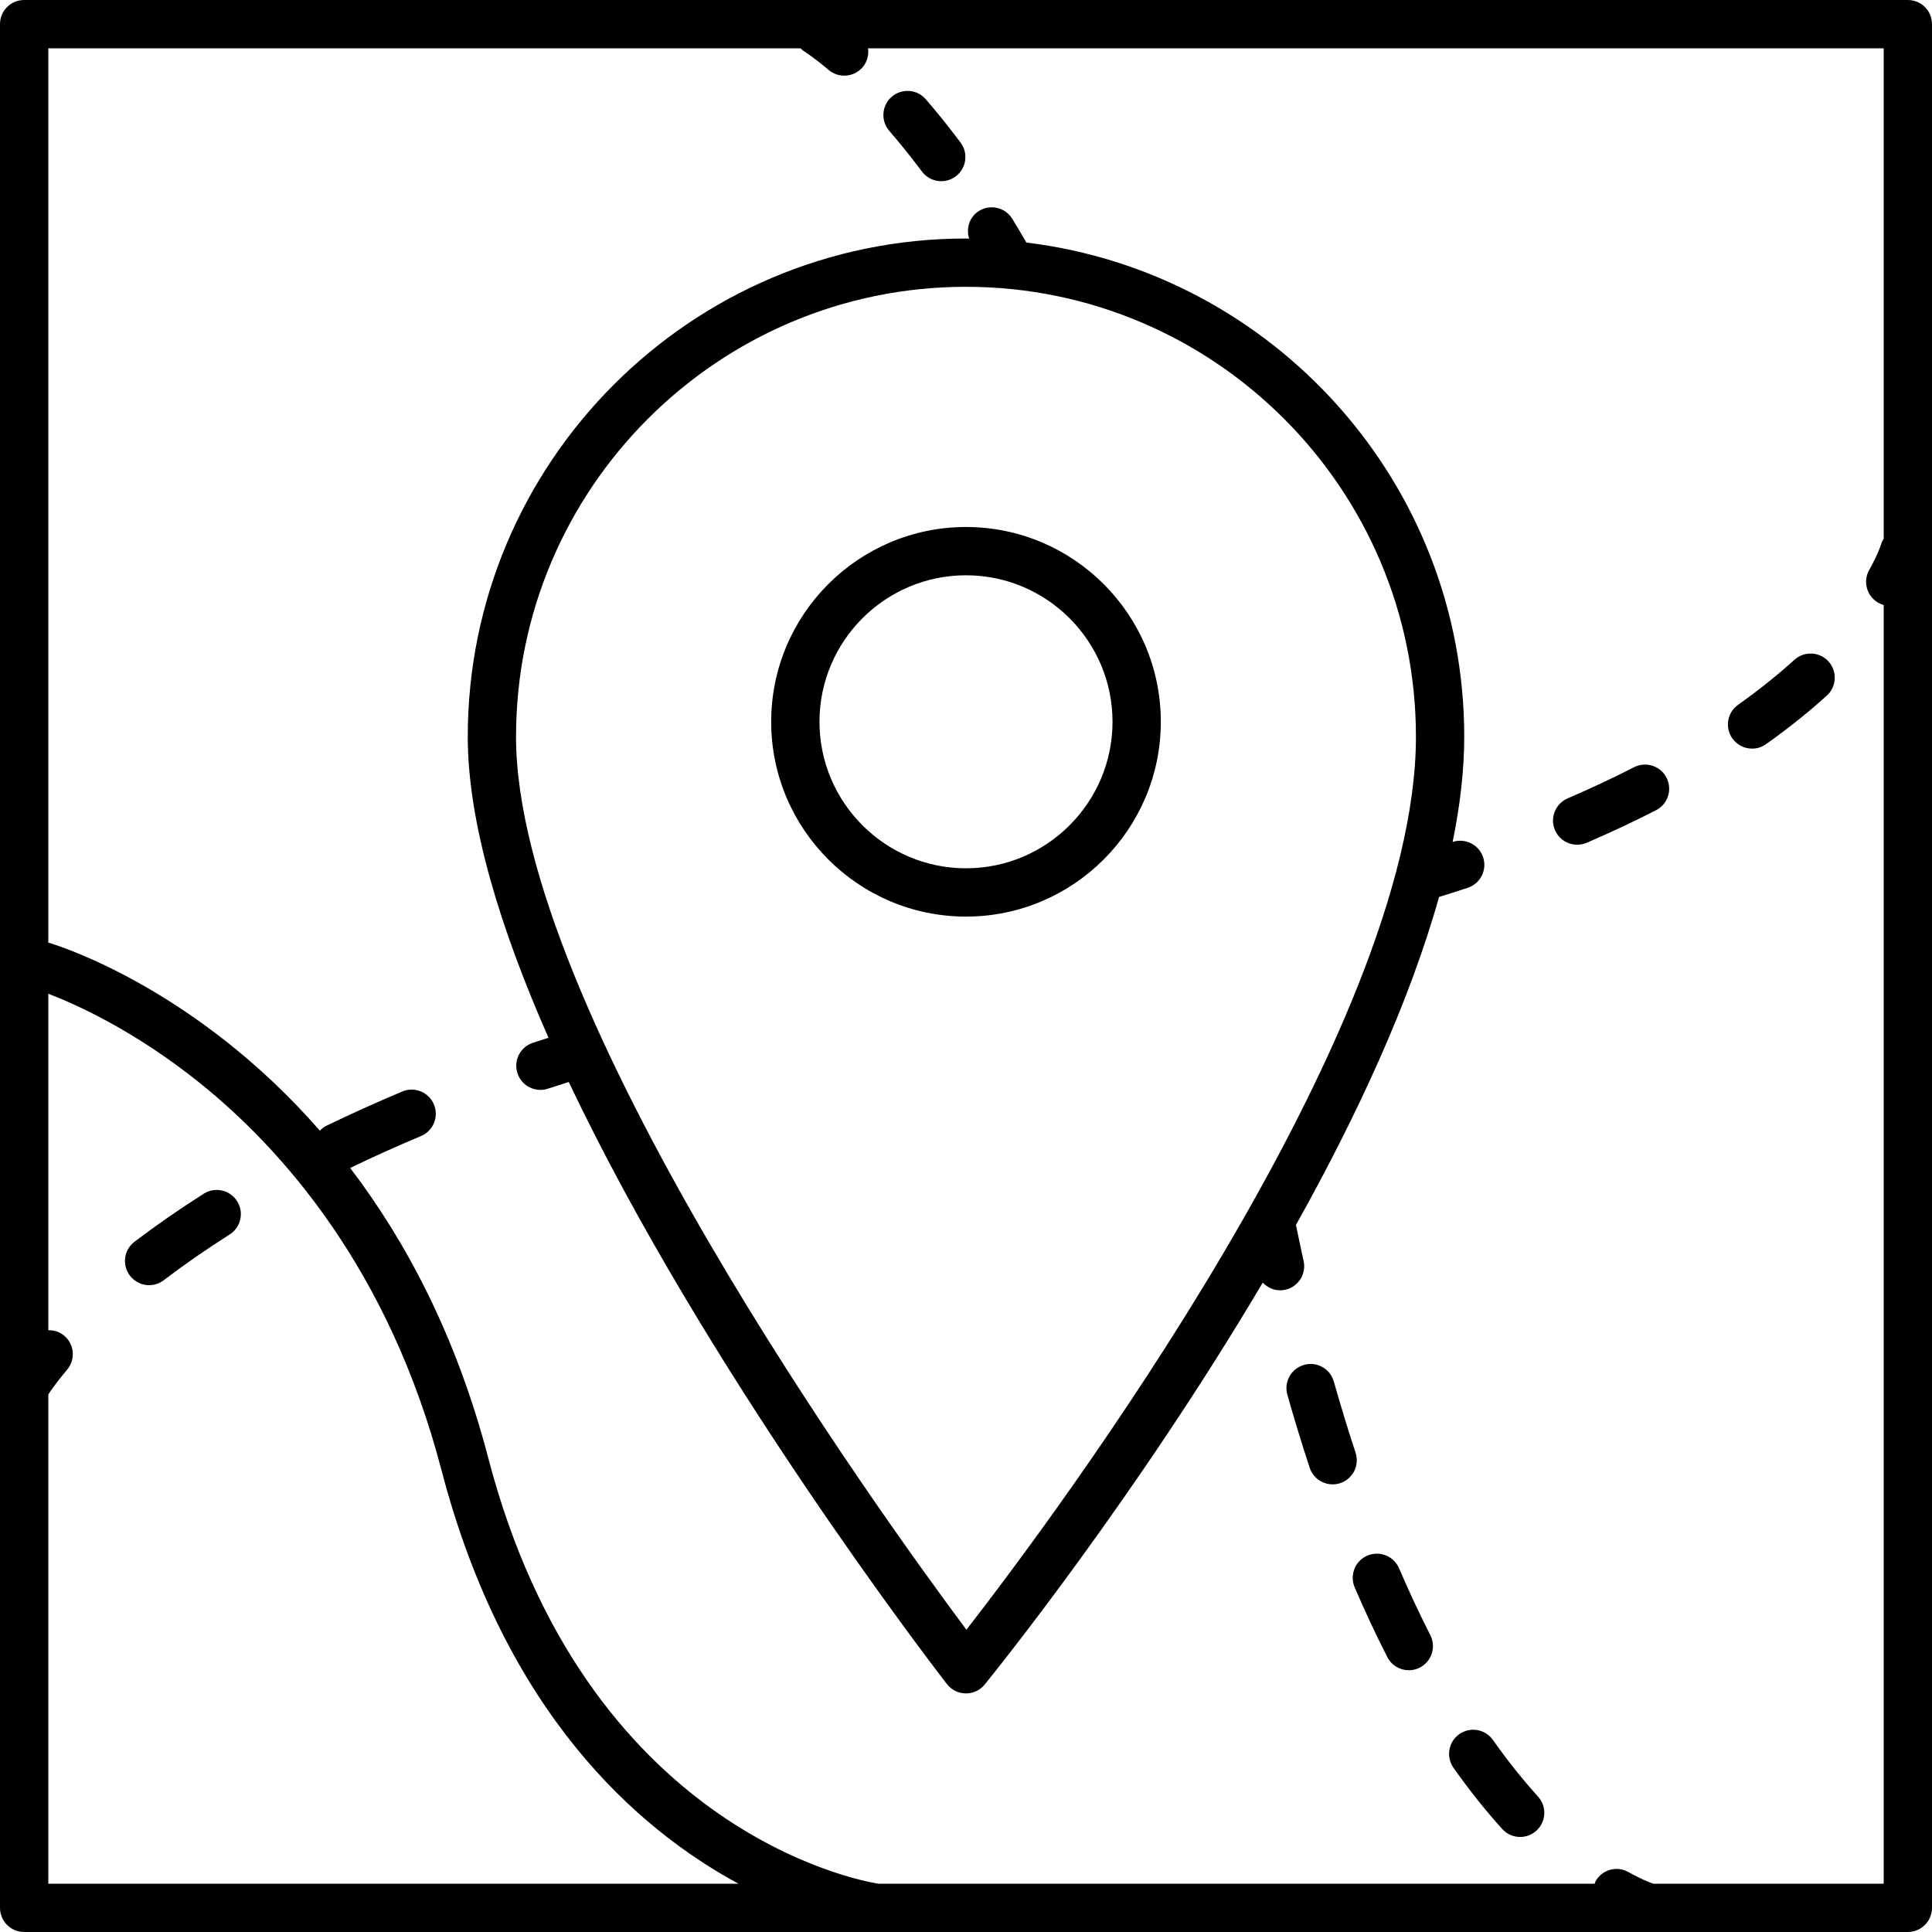
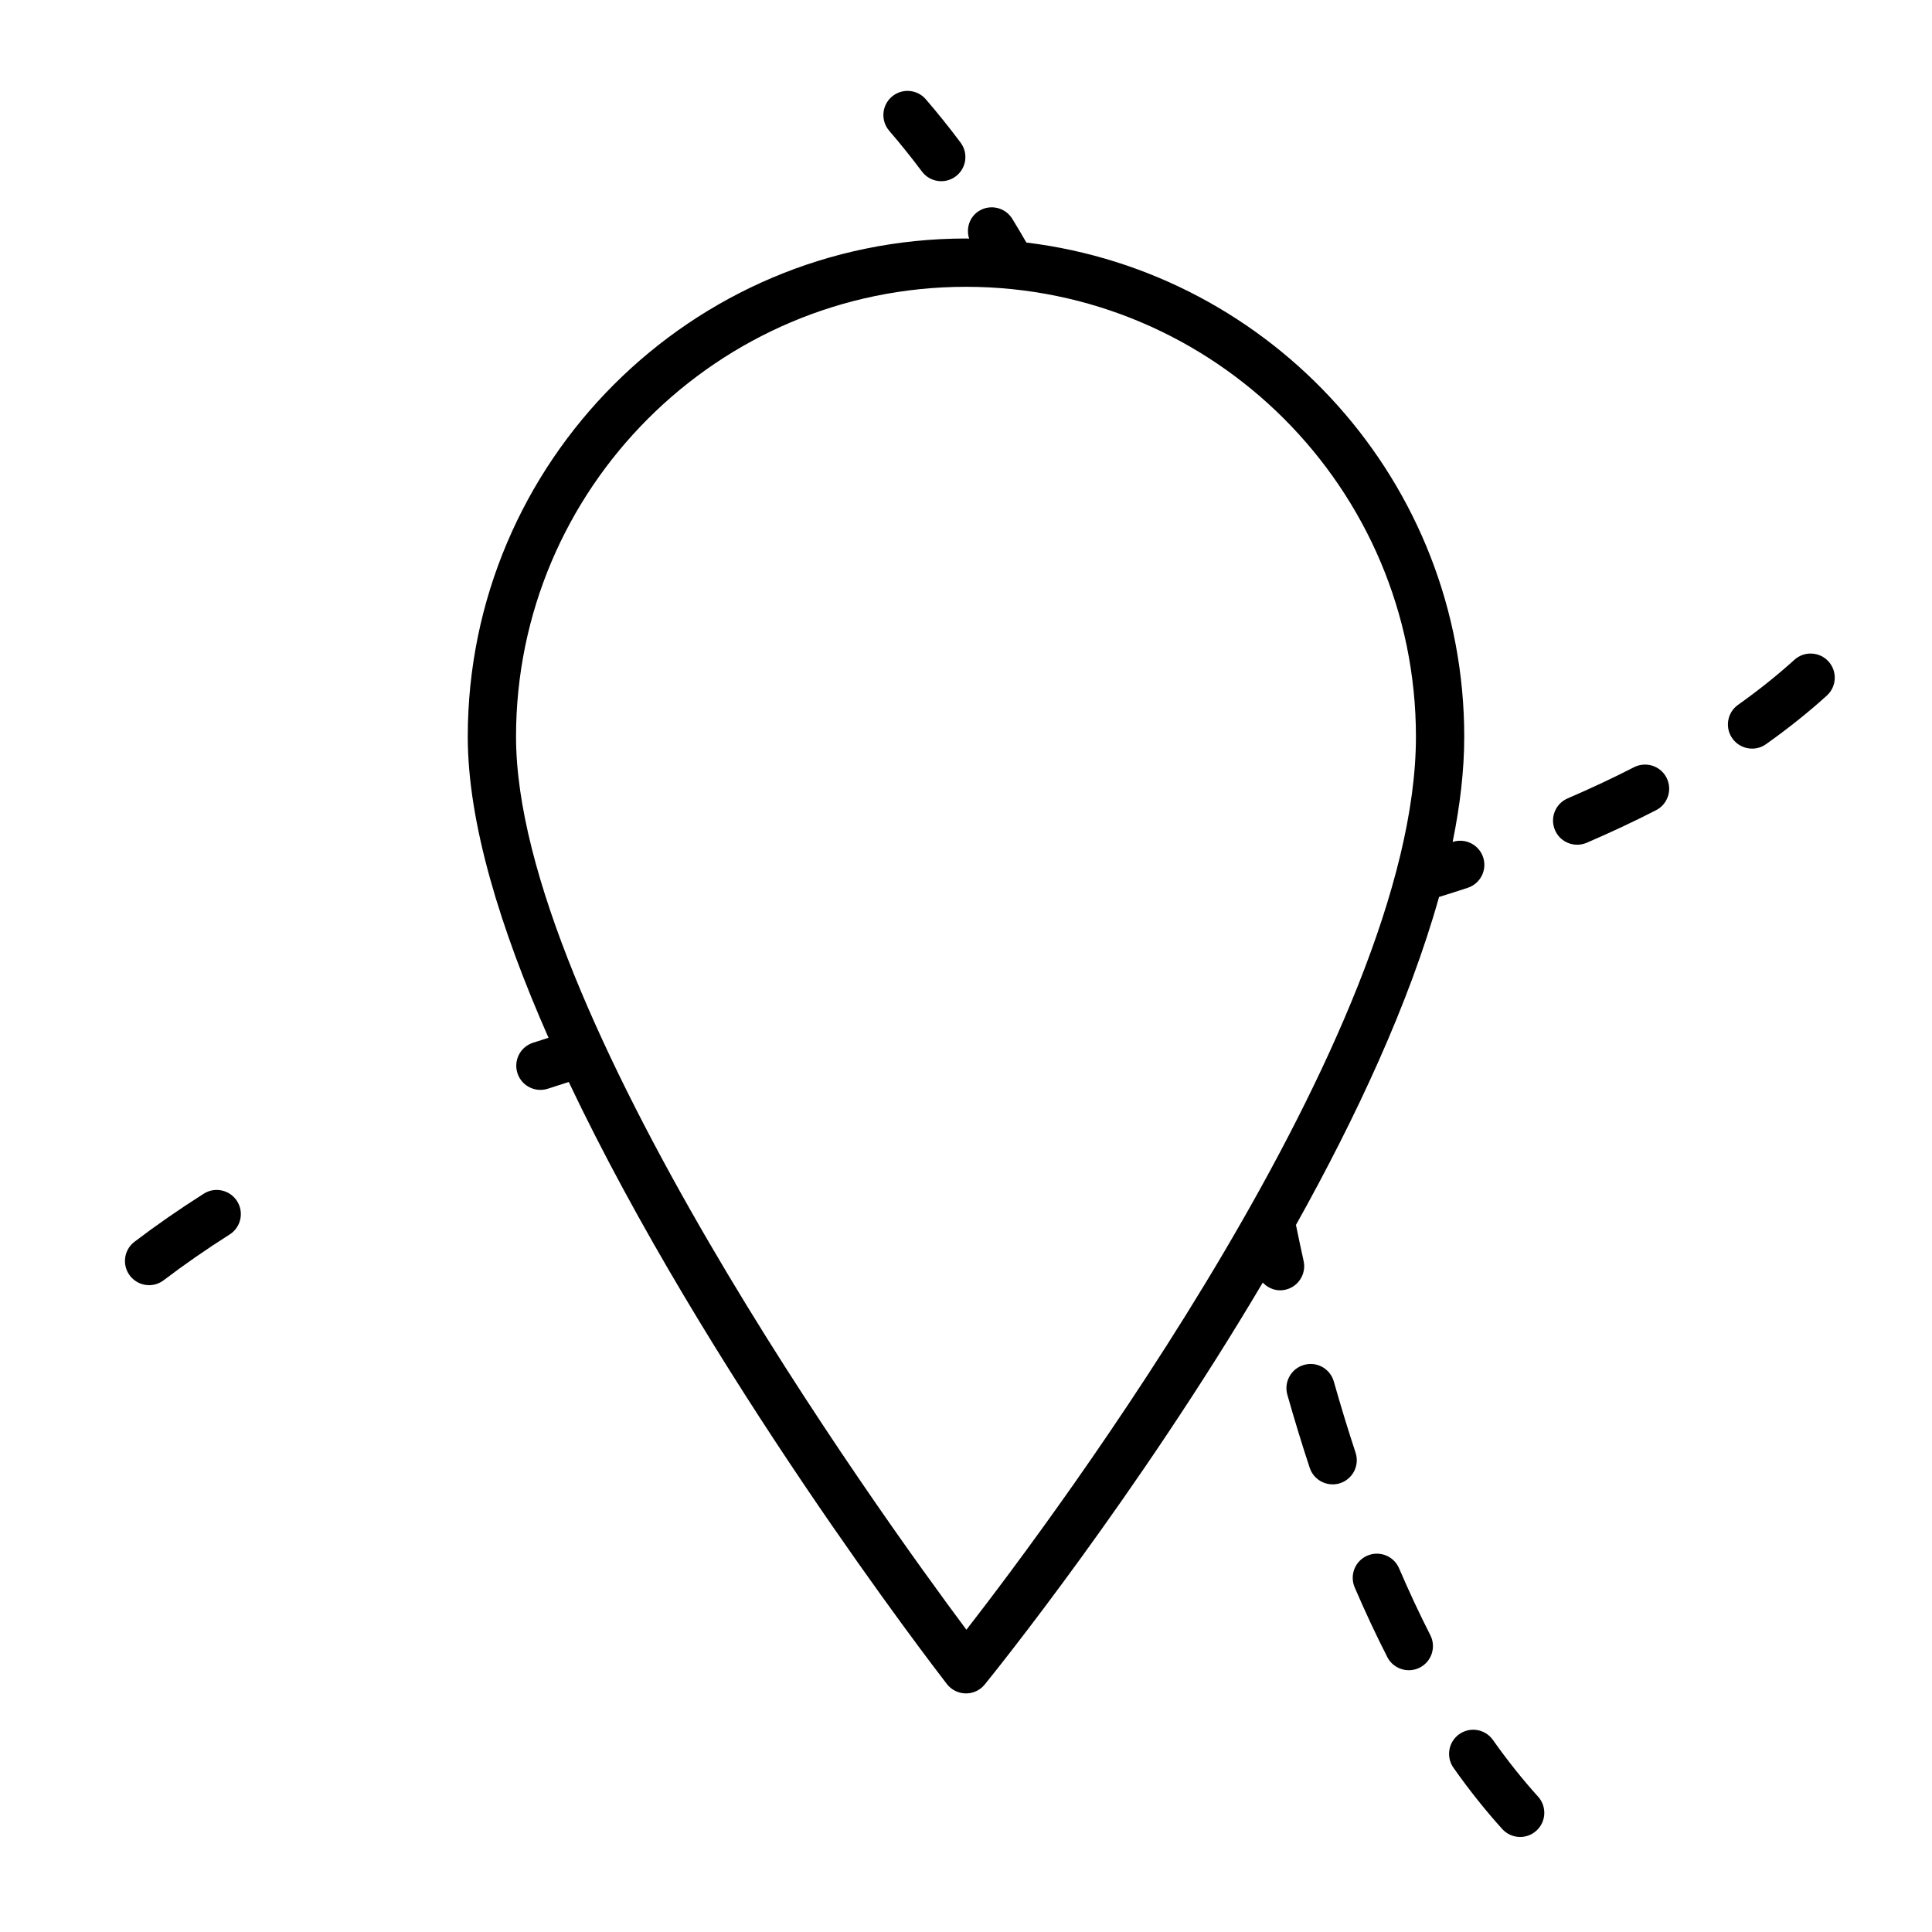
<svg xmlns="http://www.w3.org/2000/svg" width="80px" height="80px" viewBox="0 0 80 80" version="1.1">
  <title>icon-locations</title>
  <g id="------↳-Design" stroke="none" stroke-width="1" fill="none" fill-rule="evenodd">
    <g id="Frontpage" transform="translate(-704, -1782)" fill="#000000" fill-rule="nonzero">
      <g id="Section-Services" transform="translate(32, 1230)">
        <g id="Grid" transform="translate(0, 504)">
          <g id="Card" transform="translate(624, 0)">
            <g id="icon-locations" transform="translate(48, 48)">
-               <path d="M40,21.822 C35.551,21.822 31.933,25.439 31.933,29.887 C31.933,34.336 35.551,37.954 40,37.954 C44.448,37.954 48.067,34.336 48.067,29.887 C48.067,25.439 44.448,21.822 40,21.822 Z M40,35.954 C36.655,35.954 33.933,33.232 33.933,29.887 C33.933,26.543 36.655,23.821 40,23.821 C43.345,23.821 46.067,26.543 46.067,29.887 C46.067,33.232 43.345,35.954 40,35.954 Z" id="Shape" />
-               <path d="M79,0 L1,0 C0.448,0 0,0.447 0,1 L0,79 C0,79.552 0.448,80 1,80 L79,80 C79.552,80 80,79.552 80,79 L80,1 C80,0.447 79.552,0 79,0 L79,0 Z M2,57.744 C2.052,57.66 2.286,57.3 2.779,56.716 C3.135,56.294 3.082,55.663 2.659,55.307 C2.467,55.144 2.232,55.079 2,55.082 L2,41.148 C3.054,41.55 5.545,42.644 8.308,44.872 C11.656,47.569 16.103,52.535 18.282,60.878 C20.906,70.922 26.372,75.724 30.578,78 L2,78 L2,57.744 Z M68.46,78 C68.297,77.944 67.94,77.805 67.43,77.518 C66.948,77.245 66.339,77.417 66.068,77.899 C66.05,77.931 66.05,77.967 66.035,78 L36.365,78 C35.515,77.864 24.236,75.759 20.218,60.372 C18.893,55.298 16.8,51.38 14.5,48.363 C15.437,47.91 16.421,47.466 17.432,47.041 C17.942,46.827 18.181,46.241 17.967,45.731 C17.754,45.224 17.169,44.981 16.658,45.197 C15.57,45.654 14.509,46.133 13.502,46.622 C13.401,46.671 13.32,46.744 13.245,46.818 C8.082,40.908 2.396,39.148 2.033,39.041 C2.022,39.038 2.011,39.041 2,39.038 L2,2 L33.147,2 C33.185,2.03 33.21,2.071 33.253,2.096 C33.256,2.099 33.652,2.338 34.315,2.898 C34.503,3.056 34.732,3.133 34.96,3.133 C35.245,3.133 35.527,3.012 35.725,2.777 C35.914,2.553 35.979,2.27 35.943,2 L78,2 L78,22.304 C77.972,22.36 77.932,22.409 77.915,22.472 C77.914,22.475 77.794,22.9 77.4,23.601 C77.128,24.082 77.299,24.692 77.781,24.963 C77.851,25.003 77.925,25.03 78,25.052 L78,78 L68.46,78 Z" id="Shape" />
              <path d="M53.98,52.214 C53.875,51.738 53.772,51.254 53.671,50.76 C53.669,50.75 53.661,50.742 53.658,50.731 C56.148,46.276 58.353,41.548 59.588,37.141 C59.991,37.015 60.391,36.889 60.779,36.761 C61.303,36.587 61.587,36.021 61.413,35.496 C61.239,34.974 60.676,34.693 60.151,34.862 C60.46,33.347 60.631,31.886 60.631,30.507 C60.631,19.978 52.699,11.283 42.5,10.043 C42.305,9.708 42.11,9.372 41.916,9.06 C41.626,8.59 41.01,8.443 40.54,8.734 C40.142,8.98 39.995,9.456 40.13,9.882 C40.086,9.882 40.044,9.876 40,9.876 C28.624,9.876 19.369,19.131 19.369,30.507 C19.369,34.081 20.721,38.457 22.713,42.972 C22.497,43.041 22.275,43.11 22.063,43.181 C21.539,43.353 21.255,43.918 21.428,44.443 C21.567,44.864 21.957,45.13 22.378,45.13 C22.481,45.13 22.587,45.114 22.691,45.079 C22.972,44.986 23.263,44.895 23.551,44.803 C29.202,56.723 38.643,69.002 39.209,69.733 C39.396,69.974 39.683,70.117 39.989,70.121 L40,70.121 C40.301,70.121 40.586,69.985 40.776,69.751 C41.218,69.207 47.056,61.956 52.288,53.109 C52.473,53.303 52.725,53.429 53.002,53.429 C53.074,53.429 53.146,53.422 53.219,53.406 C53.758,53.287 54.099,52.754 53.98,52.214 L53.98,52.214 Z M40.017,67.484 C36.401,62.635 21.368,41.79 21.368,30.507 C21.368,20.233 29.726,11.876 40,11.876 C50.273,11.876 58.631,20.233 58.631,30.507 C58.631,42.77 43.665,62.787 40.017,67.484 Z" id="Shape" />
              <path d="M61.819,72.048 C61.501,71.597 60.878,71.489 60.425,71.808 C59.974,72.126 59.868,72.751 60.187,73.202 C60.837,74.123 61.516,74.975 62.205,75.736 C62.403,75.954 62.674,76.065 62.947,76.065 C63.186,76.065 63.426,75.98 63.617,75.806 C64.027,75.436 64.058,74.804 63.688,74.394 C63.052,73.692 62.424,72.903 61.819,72.048 L61.819,72.048 Z" id="Path" />
              <path d="M57.932,64.939 C57.714,64.432 57.126,64.198 56.619,64.415 C56.112,64.633 55.877,65.22 56.094,65.729 C56.527,66.736 56.981,67.708 57.445,68.615 C57.622,68.962 57.972,69.161 58.336,69.161 C58.489,69.161 58.645,69.126 58.79,69.052 C59.282,68.801 59.477,68.198 59.226,67.707 C58.783,66.838 58.348,65.907 57.932,64.939 L57.932,64.939 Z" id="Path" />
              <path d="M56.131,60.151 C55.823,59.218 55.523,58.237 55.231,57.207 C55.08,56.676 54.529,56.363 53.996,56.518 C53.465,56.668 53.156,57.22 53.306,57.752 C53.6,58.788 53.911,59.807 54.232,60.778 C54.371,61.198 54.761,61.464 55.182,61.464 C55.285,61.464 55.391,61.449 55.494,61.415 C56.019,61.241 56.304,60.676 56.131,60.151 L56.131,60.151 Z" id="Path" />
              <path d="M38.175,7.102 C38.371,7.365 38.672,7.503 38.976,7.503 C39.184,7.503 39.395,7.437 39.575,7.303 C40.017,6.972 40.106,6.345 39.775,5.904 C39.303,5.273 38.819,4.671 38.336,4.111 C37.975,3.691 37.344,3.647 36.926,4.006 C36.508,4.367 36.461,4.998 36.822,5.417 C37.275,5.943 37.73,6.509 38.175,7.102 Z" id="Path" />
              <path d="M67.661,31.769 C66.791,32.215 65.865,32.649 64.911,33.06 C64.404,33.279 64.17,33.867 64.389,34.374 C64.551,34.752 64.92,34.978 65.307,34.978 C65.439,34.978 65.574,34.952 65.703,34.897 C66.697,34.469 67.663,34.016 68.573,33.549 C69.064,33.298 69.259,32.695 69.007,32.203 C68.756,31.711 68.155,31.519 67.661,31.769 Z" id="Path" />
              <path d="M74.301,27.322 C73.604,27.954 72.82,28.581 71.971,29.184 C71.52,29.503 71.414,30.127 71.734,30.578 C71.929,30.852 72.238,30.999 72.551,30.999 C72.751,30.999 72.953,30.939 73.128,30.814 C74.042,30.166 74.889,29.488 75.646,28.802 C76.054,28.431 76.085,27.798 75.714,27.389 C75.343,26.981 74.71,26.95 74.301,27.322 L74.301,27.322 Z" id="Path" />
              <path d="M8.438,49.428 C7.424,50.071 6.458,50.742 5.567,51.42 C5.128,51.755 5.044,52.382 5.379,52.822 C5.576,53.08 5.873,53.216 6.174,53.216 C6.386,53.216 6.599,53.149 6.78,53.01 C7.625,52.367 8.543,51.73 9.508,51.118 C9.975,50.822 10.113,50.205 9.818,49.738 C9.522,49.271 8.904,49.132 8.438,49.428 L8.438,49.428 Z" id="Path" />
            </g>
          </g>
        </g>
      </g>
    </g>
  </g>
</svg>